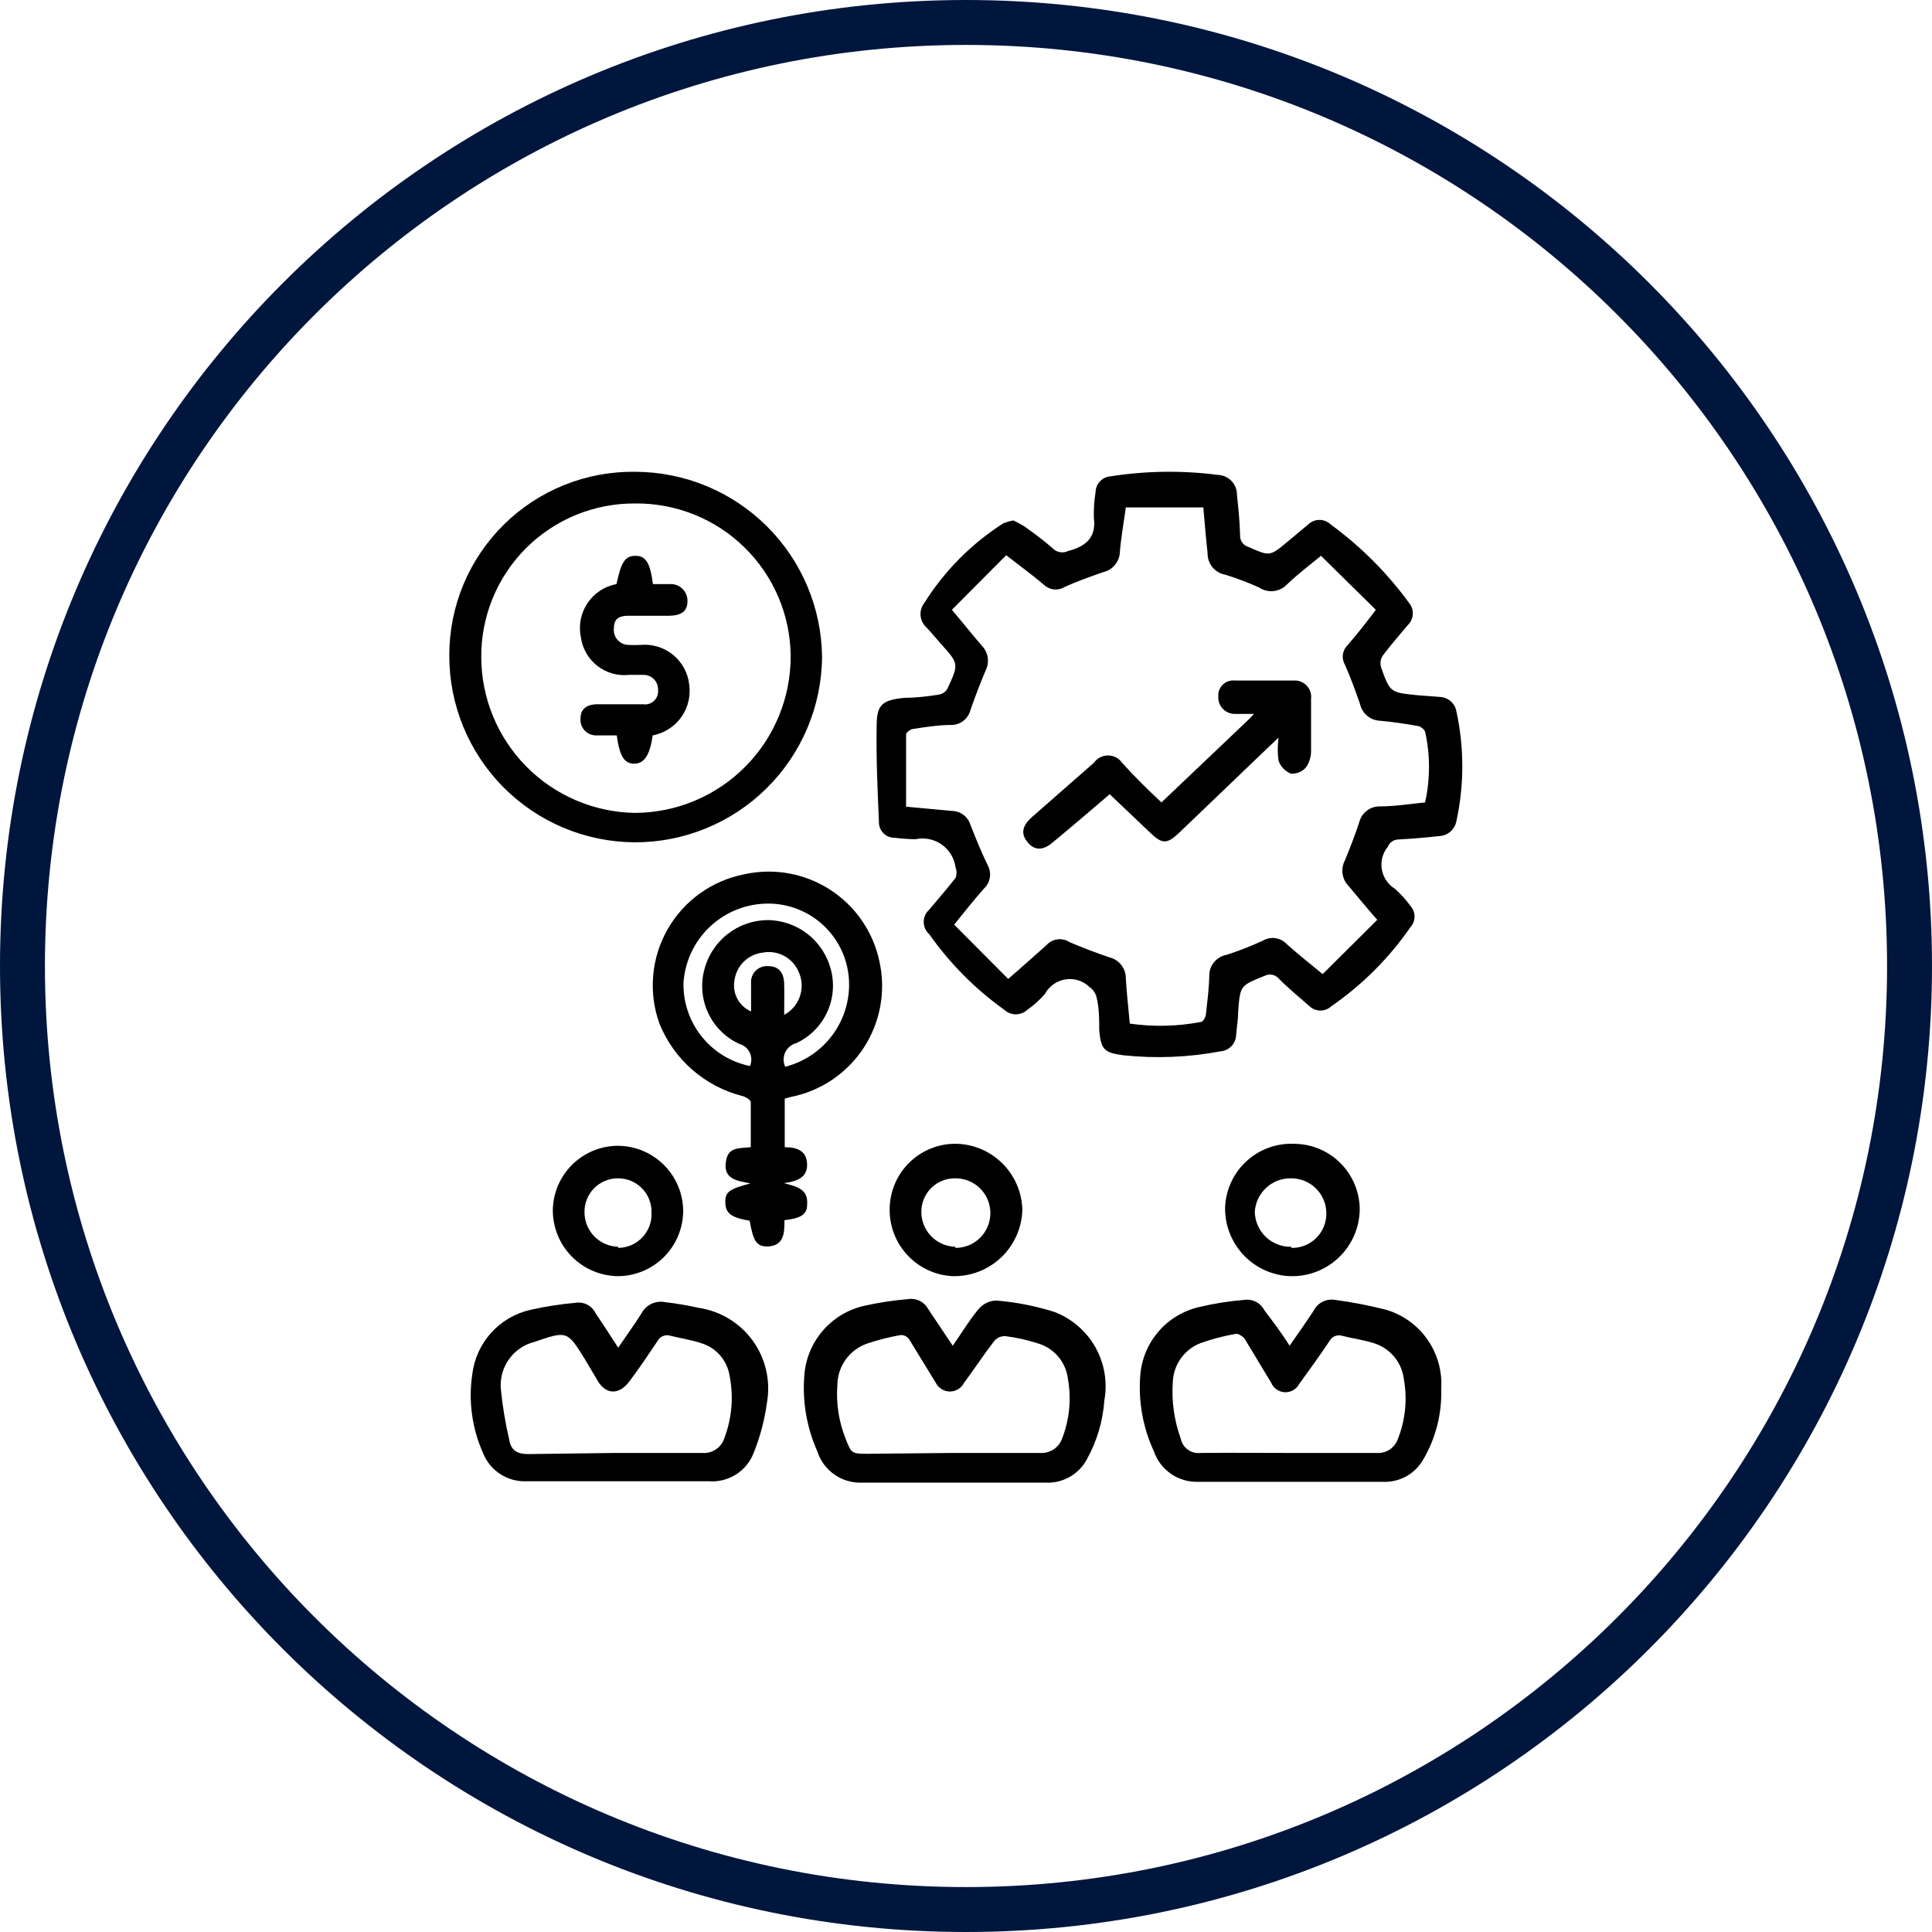
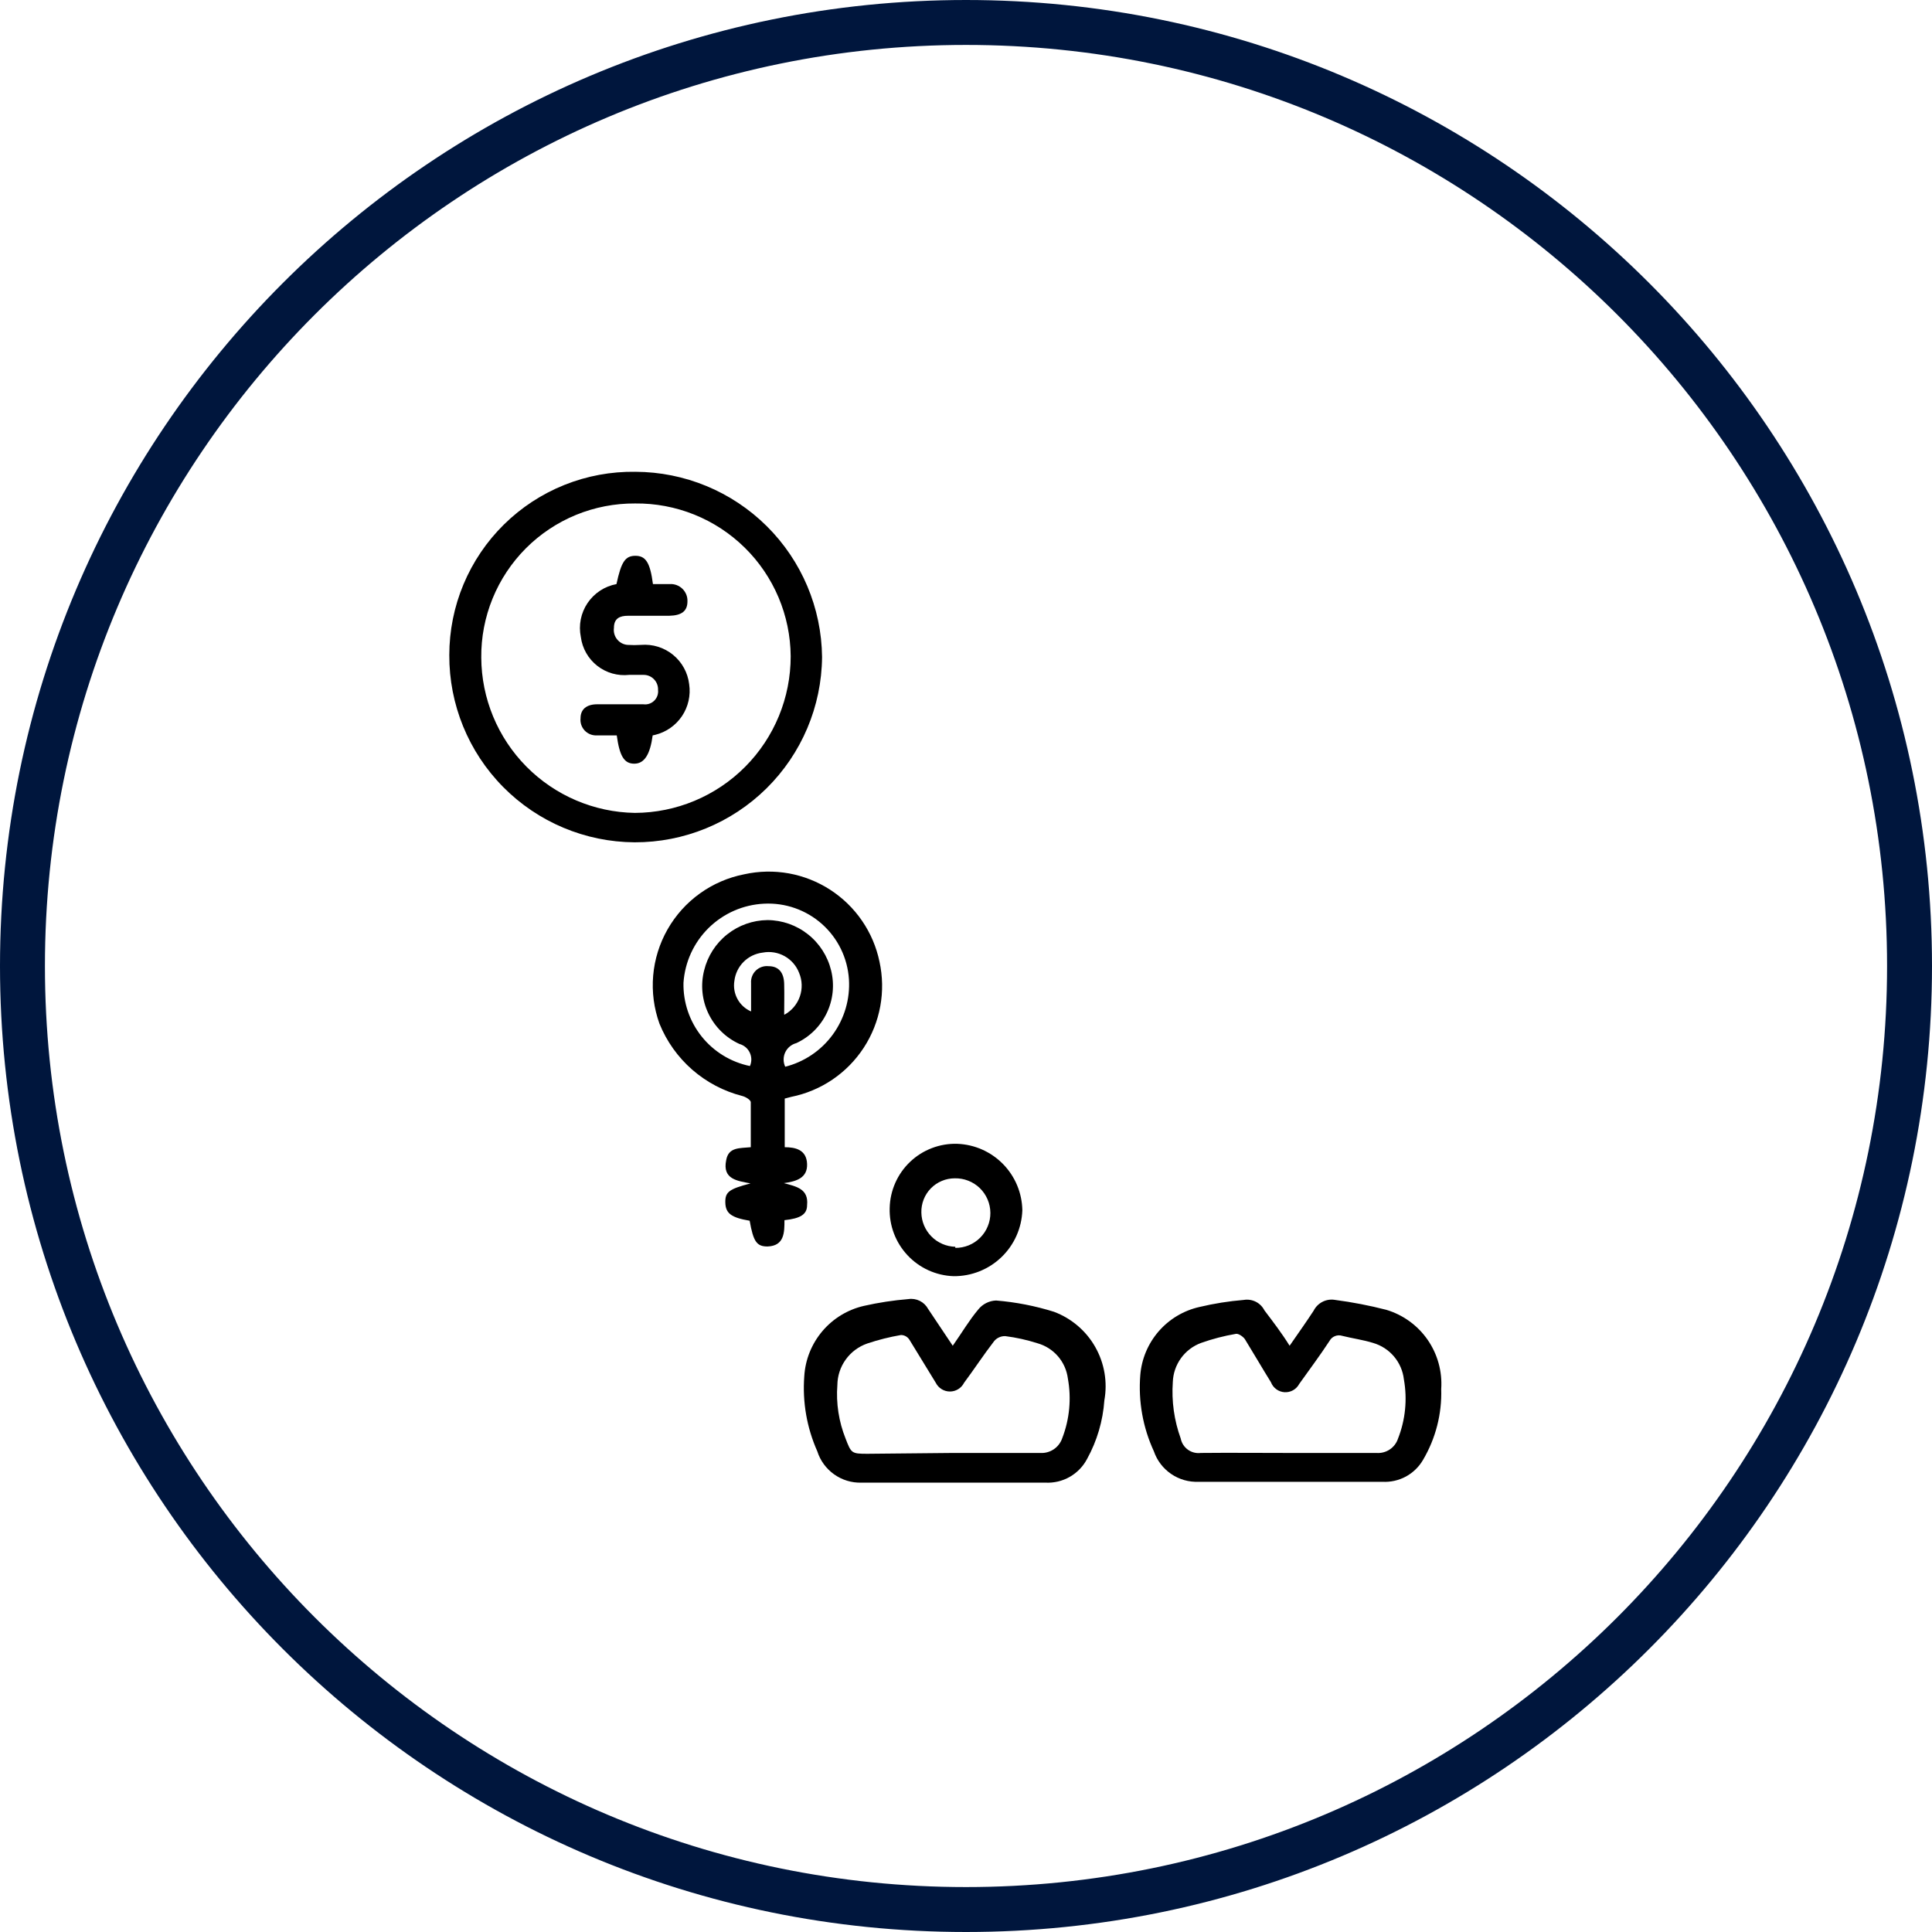
<svg xmlns="http://www.w3.org/2000/svg" width="86" height="86" viewBox="0 0 86 86" fill="none">
  <path d="M43 85C66.196 85 85 66.196 85 43C85 19.804 66.196 1 43 1C19.804 1 1 19.804 1 43C1 66.196 19.804 85 43 85Z" stroke="#00163D" stroke-width="2" />
-   <path d="M45.104 23.167C45.288 23.249 45.465 23.346 45.633 23.456C46.074 23.771 46.502 24.086 46.892 24.439C46.98 24.517 47.089 24.567 47.206 24.582C47.322 24.598 47.441 24.579 47.547 24.527C48.315 24.325 48.806 23.948 48.692 23.054C48.68 22.67 48.706 22.287 48.768 21.908C48.77 21.728 48.841 21.556 48.964 21.425C49.088 21.295 49.256 21.215 49.435 21.203C51.019 20.955 52.63 20.934 54.219 21.14C54.451 21.15 54.669 21.25 54.827 21.42C54.985 21.59 55.07 21.815 55.063 22.046C55.126 22.638 55.189 23.242 55.201 23.834C55.196 23.945 55.228 24.055 55.292 24.146C55.355 24.237 55.448 24.305 55.554 24.338C56.523 24.766 56.511 24.778 57.316 24.111L58.235 23.343C58.369 23.215 58.547 23.143 58.733 23.143C58.918 23.143 59.096 23.215 59.23 23.343C60.566 24.318 61.742 25.494 62.717 26.831C62.839 26.974 62.9 27.159 62.888 27.347C62.876 27.534 62.792 27.71 62.654 27.838C62.289 28.278 61.899 28.719 61.559 29.172C61.508 29.247 61.474 29.332 61.459 29.421C61.444 29.51 61.448 29.601 61.471 29.688C61.874 30.834 61.886 30.822 63.095 30.947L64.102 31.023C64.28 31.032 64.45 31.102 64.583 31.221C64.716 31.34 64.804 31.502 64.832 31.678C65.179 33.279 65.179 34.936 64.832 36.537C64.801 36.721 64.708 36.889 64.568 37.013C64.428 37.136 64.251 37.208 64.064 37.217C63.46 37.284 62.856 37.335 62.252 37.368C62.148 37.369 62.047 37.4 61.962 37.458C61.877 37.517 61.811 37.599 61.773 37.696C61.66 37.834 61.579 37.996 61.533 38.169C61.488 38.341 61.48 38.522 61.51 38.698C61.539 38.875 61.606 39.042 61.706 39.191C61.806 39.339 61.936 39.465 62.088 39.559C62.352 39.791 62.588 40.053 62.793 40.339C62.905 40.466 62.967 40.63 62.967 40.799C62.967 40.968 62.905 41.132 62.793 41.258C61.838 42.643 60.639 43.842 59.255 44.796C59.125 44.917 58.954 44.983 58.777 44.983C58.599 44.983 58.428 44.917 58.298 44.796C57.845 44.393 57.367 44.016 56.901 43.537C56.824 43.458 56.724 43.406 56.615 43.388C56.507 43.369 56.395 43.387 56.297 43.437C55.201 43.877 55.201 43.865 55.113 45.061C55.113 45.401 55.05 45.728 55.025 46.068C55.019 46.253 54.946 46.43 54.818 46.565C54.69 46.7 54.517 46.783 54.333 46.798C52.905 47.067 51.446 47.126 50.002 46.974C49.158 46.861 49.007 46.722 48.931 45.866C48.931 45.375 48.931 44.859 48.806 44.368C48.757 44.195 48.65 44.044 48.503 43.94C48.364 43.804 48.195 43.701 48.009 43.641C47.823 43.581 47.626 43.566 47.433 43.595C47.24 43.624 47.057 43.698 46.898 43.81C46.738 43.923 46.607 44.071 46.514 44.242C46.285 44.509 46.022 44.746 45.734 44.947C45.594 45.078 45.409 45.151 45.218 45.151C45.026 45.151 44.841 45.078 44.701 44.947C43.408 44.023 42.28 42.886 41.365 41.586C41.287 41.517 41.225 41.433 41.182 41.339C41.14 41.244 41.118 41.142 41.118 41.038C41.118 40.935 41.14 40.832 41.182 40.738C41.225 40.643 41.287 40.559 41.365 40.49C41.755 40.025 42.158 39.559 42.536 39.08C42.594 38.931 42.594 38.764 42.536 38.615C42.509 38.411 42.441 38.215 42.334 38.039C42.228 37.863 42.086 37.711 41.918 37.593C41.75 37.475 41.559 37.392 41.358 37.352C41.157 37.311 40.949 37.312 40.748 37.356C40.445 37.353 40.142 37.332 39.842 37.293C39.745 37.296 39.649 37.28 39.56 37.244C39.47 37.209 39.389 37.155 39.322 37.086C39.254 37.017 39.202 36.935 39.167 36.845C39.133 36.755 39.119 36.659 39.124 36.562C39.061 35.14 38.998 33.73 39.023 32.32C39.023 31.35 39.275 31.161 40.282 31.061C40.786 31.061 41.289 30.998 41.78 30.922C41.861 30.91 41.938 30.881 42.006 30.835C42.074 30.789 42.13 30.729 42.171 30.658C42.687 29.55 42.687 29.55 41.869 28.643C41.654 28.404 41.453 28.152 41.239 27.926C41.093 27.795 41 27.614 40.979 27.419C40.958 27.224 41.01 27.027 41.126 26.868C42.025 25.428 43.233 24.207 44.663 23.293C44.806 23.238 44.954 23.195 45.104 23.167ZM50.291 45.564C51.346 45.716 52.418 45.69 53.464 45.489C53.552 45.489 53.653 45.287 53.678 45.174C53.741 44.595 53.816 44.016 53.829 43.437C53.825 43.215 53.901 43 54.042 42.83C54.182 42.659 54.379 42.544 54.597 42.505C55.146 42.327 55.684 42.117 56.208 41.875C56.377 41.774 56.575 41.733 56.77 41.761C56.965 41.788 57.145 41.882 57.279 42.026C57.782 42.48 58.298 42.883 58.877 43.361L61.307 40.944C60.816 40.39 60.426 39.911 60.048 39.458C59.895 39.309 59.796 39.114 59.764 38.902C59.732 38.691 59.77 38.475 59.872 38.287C60.099 37.733 60.313 37.179 60.502 36.613C60.551 36.404 60.67 36.219 60.84 36.089C61.01 35.958 61.219 35.889 61.433 35.895C62.1 35.895 62.768 35.782 63.435 35.719C63.668 34.678 63.668 33.599 63.435 32.559C63.403 32.501 63.36 32.45 63.308 32.408C63.256 32.367 63.197 32.337 63.133 32.32C62.554 32.219 61.987 32.131 61.408 32.081C61.202 32.069 61.005 31.99 60.849 31.855C60.692 31.721 60.583 31.539 60.539 31.338C60.338 30.759 60.124 30.167 59.872 29.6C59.789 29.462 59.755 29.3 59.776 29.14C59.796 28.98 59.87 28.832 59.985 28.719C60.413 28.228 60.816 27.712 61.244 27.145L58.802 24.741C58.273 25.169 57.77 25.559 57.304 26C57.147 26.172 56.934 26.282 56.702 26.309C56.471 26.337 56.238 26.281 56.045 26.151C55.558 25.93 55.057 25.741 54.547 25.584C54.32 25.545 54.115 25.425 53.969 25.247C53.824 25.069 53.747 24.845 53.753 24.615C53.678 23.948 53.627 23.293 53.565 22.588H50.115C50.014 23.305 49.901 23.935 49.85 24.564C49.844 24.778 49.766 24.984 49.629 25.148C49.492 25.312 49.304 25.426 49.095 25.471C48.529 25.672 47.949 25.874 47.395 26.125C47.254 26.215 47.087 26.254 46.921 26.238C46.755 26.222 46.598 26.152 46.477 26.037C45.96 25.597 45.406 25.194 44.789 24.715L42.372 27.145C42.876 27.737 43.279 28.253 43.707 28.744C43.847 28.888 43.938 29.073 43.968 29.272C43.997 29.471 43.963 29.674 43.87 29.852C43.631 30.431 43.404 31.01 43.203 31.59C43.159 31.776 43.056 31.944 42.908 32.067C42.76 32.19 42.577 32.261 42.385 32.269C41.806 32.269 41.227 32.358 40.66 32.446C40.534 32.446 40.333 32.609 40.333 32.697C40.333 33.767 40.333 34.825 40.333 35.908L42.372 36.097C42.555 36.099 42.732 36.158 42.879 36.267C43.026 36.375 43.135 36.527 43.191 36.701C43.43 37.305 43.694 37.96 43.959 38.501C44.054 38.667 44.091 38.86 44.063 39.05C44.036 39.239 43.946 39.414 43.807 39.546C43.367 40.037 42.951 40.566 42.473 41.158L44.877 43.575C45.507 43.034 46.036 42.555 46.577 42.077C46.704 41.933 46.878 41.84 47.068 41.814C47.257 41.789 47.45 41.833 47.609 41.938C48.201 42.19 48.793 42.417 49.397 42.618C49.606 42.672 49.79 42.794 49.92 42.966C50.05 43.137 50.119 43.347 50.115 43.562C50.153 44.205 50.228 44.872 50.291 45.564Z" fill="black" />
  <path d="M34.931 48.901V51.066C35.41 51.066 35.901 51.179 35.926 51.809C35.951 52.438 35.447 52.589 34.893 52.665C35.447 52.816 36.001 52.917 35.926 53.647C35.926 54.062 35.623 54.239 34.919 54.314C34.919 54.855 34.919 55.46 34.163 55.485C33.685 55.485 33.534 55.271 33.37 54.339C32.552 54.201 32.3 54.012 32.287 53.534C32.275 53.055 32.451 52.929 33.408 52.678C32.829 52.564 32.149 52.501 32.325 51.645C32.426 51.053 32.929 51.116 33.42 51.066C33.42 50.399 33.42 49.731 33.42 49.064C33.42 48.964 33.194 48.825 33.043 48.787C32.218 48.577 31.455 48.175 30.814 47.616C30.173 47.056 29.673 46.353 29.354 45.564C29.108 44.881 29.013 44.152 29.075 43.429C29.137 42.705 29.355 42.004 29.714 41.372C30.073 40.741 30.564 40.194 31.154 39.771C31.743 39.347 32.418 39.056 33.131 38.917C33.782 38.773 34.455 38.76 35.111 38.877C35.767 38.996 36.393 39.243 36.953 39.605C37.512 39.967 37.995 40.436 38.372 40.986C38.749 41.535 39.013 42.154 39.149 42.807C39.292 43.461 39.304 44.136 39.184 44.794C39.063 45.452 38.813 46.08 38.447 46.64C38.081 47.2 37.608 47.682 37.054 48.057C36.5 48.432 35.877 48.693 35.221 48.825L34.931 48.901ZM34.931 47.49C35.789 47.277 36.545 46.77 37.067 46.057C37.589 45.343 37.845 44.47 37.789 43.588C37.727 42.644 37.297 41.761 36.59 41.132C35.883 40.503 34.957 40.178 34.012 40.226C33.085 40.27 32.208 40.654 31.546 41.304C30.884 41.955 30.485 42.826 30.424 43.751C30.406 44.617 30.693 45.461 31.233 46.138C31.774 46.814 32.534 47.279 33.383 47.453C33.424 47.358 33.445 47.256 33.444 47.153C33.442 47.05 33.419 46.948 33.374 46.855C33.33 46.762 33.267 46.679 33.188 46.613C33.108 46.547 33.016 46.498 32.917 46.471C32.312 46.196 31.824 45.718 31.536 45.119C31.248 44.521 31.18 43.841 31.343 43.197C31.497 42.563 31.858 41.999 32.369 41.593C32.879 41.187 33.511 40.963 34.163 40.956C34.818 40.96 35.452 41.183 35.965 41.589C36.478 41.995 36.841 42.561 36.996 43.197C37.153 43.833 37.085 44.503 36.802 45.093C36.52 45.683 36.041 46.157 35.447 46.433C35.339 46.461 35.239 46.513 35.154 46.584C35.068 46.655 34.999 46.745 34.952 46.846C34.905 46.947 34.881 47.057 34.882 47.169C34.883 47.28 34.908 47.39 34.956 47.49H34.931ZM34.931 45.161C35.246 44.985 35.486 44.699 35.604 44.358C35.723 44.017 35.712 43.644 35.573 43.311C35.452 42.993 35.223 42.728 34.926 42.562C34.629 42.396 34.283 42.34 33.949 42.404C33.628 42.442 33.329 42.586 33.101 42.815C32.872 43.043 32.728 43.342 32.69 43.663C32.645 43.94 32.693 44.224 32.828 44.471C32.962 44.717 33.175 44.911 33.433 45.023C33.433 44.62 33.433 44.23 33.433 43.764C33.425 43.66 33.44 43.556 33.477 43.459C33.513 43.362 33.571 43.275 33.645 43.203C33.72 43.13 33.81 43.076 33.908 43.042C34.006 43.008 34.11 42.997 34.213 43.008C34.654 43.008 34.893 43.285 34.906 43.789C34.919 44.293 34.906 44.696 34.906 45.161H34.931Z" fill="black" />
  <path d="M28.246 37.494C26.048 37.481 23.945 36.596 22.399 35.033C20.853 33.47 19.99 31.358 20 29.16C20 28.078 20.215 27.006 20.633 26.008C21.051 25.01 21.663 24.105 22.434 23.346C23.205 22.587 24.119 21.988 25.123 21.586C26.128 21.183 27.202 20.985 28.284 21.001C30.475 21.008 32.575 21.877 34.13 23.42C35.685 24.963 36.57 27.057 36.593 29.248C36.574 31.446 35.684 33.547 34.121 35.092C32.557 36.637 30.445 37.501 28.246 37.494ZM21.423 29.273C21.432 31.09 22.153 32.831 23.431 34.123C24.709 35.415 26.442 36.155 28.259 36.185C30.103 36.178 31.87 35.44 33.17 34.132C34.471 32.825 35.199 31.054 35.196 29.21C35.189 28.308 35.005 27.417 34.653 26.587C34.301 25.757 33.789 25.004 33.146 24.373C32.502 23.741 31.741 23.243 30.904 22.906C30.068 22.57 29.173 22.401 28.272 22.411C27.369 22.405 26.475 22.578 25.64 22.92C24.805 23.263 24.047 23.768 23.409 24.407C22.772 25.046 22.268 25.805 21.927 26.64C21.586 27.476 21.414 28.371 21.423 29.273Z" fill="black" />
  <path d="M42.41 59.904C42.826 59.312 43.141 58.771 43.544 58.292C43.639 58.172 43.759 58.074 43.896 58.005C44.033 57.935 44.183 57.896 44.337 57.89C45.213 57.961 46.079 58.13 46.918 58.393C47.693 58.684 48.343 59.237 48.752 59.957C49.162 60.678 49.306 61.519 49.159 62.334C49.095 63.248 48.833 64.138 48.391 64.94C48.215 65.275 47.948 65.552 47.62 65.74C47.292 65.927 46.917 66.016 46.54 65.998H38.344C37.909 66.01 37.482 65.88 37.128 65.627C36.774 65.375 36.511 65.015 36.38 64.6C35.914 63.553 35.715 62.407 35.801 61.264C35.845 60.524 36.128 59.819 36.607 59.254C37.086 58.688 37.735 58.294 38.457 58.129C39.108 57.982 39.769 57.881 40.434 57.827C40.608 57.8 40.786 57.829 40.944 57.907C41.102 57.986 41.231 58.112 41.315 58.267L42.41 59.904ZM42.41 64.676C43.669 64.676 45.004 64.676 46.301 64.676C46.514 64.69 46.725 64.633 46.903 64.515C47.08 64.397 47.214 64.223 47.283 64.021C47.61 63.175 47.697 62.256 47.535 61.364C47.488 60.997 47.335 60.652 47.093 60.372C46.851 60.092 46.531 59.89 46.175 59.791C45.711 59.643 45.235 59.537 44.752 59.476C44.656 59.472 44.561 59.49 44.474 59.53C44.386 59.569 44.309 59.628 44.249 59.703C43.783 60.307 43.355 60.962 42.914 61.553C42.855 61.67 42.765 61.768 42.654 61.836C42.543 61.905 42.415 61.941 42.285 61.941C42.154 61.941 42.026 61.905 41.915 61.836C41.804 61.768 41.714 61.67 41.655 61.553C41.265 60.911 40.887 60.294 40.484 59.64C40.444 59.575 40.389 59.522 40.323 59.484C40.257 59.447 40.182 59.427 40.106 59.426C39.598 59.513 39.097 59.639 38.608 59.803C38.222 59.936 37.886 60.185 37.647 60.517C37.408 60.848 37.278 61.245 37.274 61.654C37.212 62.465 37.337 63.279 37.639 64.034C37.891 64.688 37.903 64.713 38.608 64.713L42.41 64.676Z" fill="black" />
  <path d="M57.405 59.904C57.796 59.337 58.148 58.846 58.475 58.343C58.562 58.171 58.702 58.031 58.874 57.945C59.047 57.858 59.242 57.83 59.432 57.864C60.2 57.965 60.961 58.112 61.711 58.305C62.458 58.529 63.106 58.999 63.55 59.64C63.993 60.281 64.206 61.053 64.153 61.83C64.188 62.934 63.908 64.026 63.348 64.978C63.166 65.293 62.901 65.552 62.581 65.726C62.26 65.899 61.898 65.98 61.535 65.96H53.351C52.917 65.978 52.489 65.855 52.131 65.61C51.773 65.365 51.503 65.011 51.362 64.6C50.873 63.542 50.665 62.375 50.758 61.213C50.815 60.493 51.102 59.81 51.575 59.264C52.049 58.718 52.684 58.338 53.389 58.179C54.039 58.024 54.7 57.919 55.366 57.864C55.549 57.834 55.736 57.863 55.902 57.946C56.067 58.03 56.201 58.165 56.285 58.33C56.675 58.846 57.053 59.337 57.405 59.904ZM57.33 64.676H61.27C61.477 64.692 61.684 64.639 61.857 64.525C62.03 64.411 62.161 64.243 62.227 64.046C62.559 63.206 62.651 62.291 62.492 61.402C62.449 61.026 62.296 60.671 62.052 60.382C61.807 60.093 61.483 59.883 61.119 59.778C60.679 59.64 60.2 59.577 59.747 59.463C59.641 59.429 59.526 59.433 59.423 59.475C59.319 59.516 59.234 59.592 59.181 59.69C58.752 60.345 58.299 60.949 57.833 61.604C57.771 61.721 57.676 61.819 57.561 61.884C57.445 61.949 57.312 61.98 57.179 61.972C57.047 61.964 56.919 61.918 56.812 61.839C56.704 61.76 56.622 61.652 56.574 61.528C56.184 60.899 55.819 60.269 55.416 59.614C55.341 59.501 55.127 59.35 55.013 59.375C54.486 59.465 53.968 59.6 53.465 59.778C53.106 59.91 52.795 60.146 52.571 60.455C52.347 60.765 52.22 61.134 52.206 61.516C52.146 62.37 52.266 63.228 52.558 64.034C52.598 64.234 52.712 64.412 52.878 64.531C53.044 64.65 53.249 64.702 53.452 64.676C54.736 64.663 56.033 64.676 57.33 64.676Z" fill="black" />
-   <path d="M27.517 59.992C27.883 59.451 28.235 58.972 28.55 58.469C28.649 58.28 28.807 58.129 29 58.038C29.194 57.947 29.411 57.922 29.62 57.965C30.119 58.023 30.615 58.107 31.105 58.217C31.584 58.289 32.044 58.456 32.458 58.708C32.871 58.96 33.23 59.292 33.513 59.685C33.795 60.079 33.997 60.525 34.104 60.997C34.212 61.469 34.224 61.958 34.14 62.435C34.036 63.203 33.837 63.956 33.548 64.676C33.395 65.073 33.117 65.411 32.756 65.638C32.395 65.864 31.971 65.969 31.546 65.935C28.852 65.935 26.145 65.935 23.451 65.935C23.035 65.956 22.622 65.845 22.272 65.619C21.922 65.394 21.652 65.063 21.5 64.676C21.012 63.582 20.846 62.373 21.021 61.188C21.101 60.498 21.393 59.85 21.858 59.333C22.323 58.816 22.937 58.457 23.615 58.305C24.282 58.155 24.96 58.05 25.642 57.99C25.817 57.965 25.996 57.997 26.152 58.081C26.309 58.164 26.434 58.296 26.51 58.456C26.837 58.935 27.165 59.438 27.517 59.992ZM27.354 64.676C28.613 64.676 29.947 64.676 31.244 64.676C31.465 64.696 31.686 64.64 31.869 64.516C32.053 64.392 32.188 64.208 32.251 63.996C32.58 63.12 32.659 62.169 32.478 61.251C32.428 60.913 32.283 60.597 32.06 60.338C31.837 60.08 31.546 59.89 31.219 59.791C30.778 59.64 30.312 59.577 29.859 59.463C29.745 59.424 29.62 59.427 29.509 59.474C29.397 59.52 29.307 59.606 29.255 59.715C28.839 60.332 28.411 60.974 27.996 61.516C27.58 62.057 27.026 62.107 26.636 61.516L26.032 60.496C25.251 59.237 25.239 59.237 23.803 59.728C23.344 59.84 22.94 60.112 22.663 60.495C22.387 60.878 22.255 61.347 22.293 61.818C22.368 62.585 22.494 63.346 22.67 64.097C22.746 64.588 23.061 64.726 23.514 64.726L27.354 64.676Z" fill="black" />
-   <path d="M57.454 56.807C56.665 56.784 55.916 56.452 55.37 55.882C54.824 55.312 54.523 54.55 54.533 53.76C54.546 53.371 54.636 52.988 54.798 52.634C54.96 52.28 55.19 51.961 55.476 51.697C55.762 51.432 56.097 51.227 56.462 51.093C56.828 50.959 57.216 50.898 57.605 50.915C57.991 50.917 58.372 50.994 58.727 51.143C59.082 51.292 59.405 51.509 59.676 51.783C59.947 52.056 60.162 52.381 60.308 52.737C60.454 53.094 60.528 53.476 60.526 53.861C60.518 54.256 60.432 54.646 60.273 55.008C60.114 55.37 59.886 55.697 59.601 55.97C59.315 56.244 58.979 56.459 58.611 56.602C58.242 56.746 57.849 56.815 57.454 56.807ZM57.454 55.548C57.662 55.557 57.869 55.523 58.063 55.448C58.256 55.374 58.433 55.261 58.582 55.116C58.73 54.971 58.847 54.797 58.926 54.605C59.005 54.413 59.044 54.207 59.041 53.999C59.039 53.793 58.997 53.59 58.916 53.4C58.835 53.21 58.718 53.039 58.57 52.895C58.423 52.751 58.248 52.637 58.057 52.561C57.865 52.485 57.66 52.447 57.454 52.451C57.046 52.447 56.652 52.6 56.355 52.88C56.057 53.159 55.878 53.542 55.855 53.949C55.86 54.16 55.907 54.367 55.993 54.559C56.079 54.752 56.202 54.925 56.355 55.069C56.509 55.213 56.69 55.325 56.887 55.399C57.084 55.472 57.294 55.506 57.505 55.498L57.454 55.548Z" fill="black" />
  <path d="M42.448 56.807C41.669 56.781 40.932 56.447 40.399 55.878C39.865 55.309 39.579 54.552 39.603 53.773C39.611 53.387 39.696 53.007 39.852 52.654C40.008 52.301 40.232 51.982 40.512 51.717C40.791 51.451 41.121 51.243 41.481 51.106C41.842 50.968 42.226 50.903 42.612 50.915C43.382 50.944 44.111 51.267 44.649 51.817C45.188 52.367 45.495 53.103 45.508 53.873C45.481 54.665 45.147 55.415 44.575 55.963C44.003 56.511 43.24 56.814 42.448 56.807ZM42.524 55.548C42.729 55.55 42.933 55.51 43.123 55.433C43.313 55.355 43.486 55.24 43.631 55.094C43.777 54.949 43.892 54.776 43.969 54.586C44.047 54.396 44.087 54.192 44.085 53.987C44.083 53.781 44.041 53.578 43.96 53.389C43.879 53.2 43.761 53.029 43.614 52.886C43.466 52.743 43.291 52.631 43.1 52.557C42.908 52.482 42.704 52.446 42.499 52.451C42.3 52.451 42.104 52.49 41.921 52.568C41.738 52.645 41.573 52.757 41.434 52.899C41.296 53.041 41.187 53.209 41.115 53.394C41.043 53.579 41.008 53.776 41.013 53.974C41.019 54.374 41.18 54.756 41.462 55.04C41.743 55.324 42.124 55.488 42.524 55.498V55.548Z" fill="black" />
-   <path d="M27.516 56.807C27.131 56.804 26.75 56.724 26.395 56.574C26.04 56.424 25.719 56.205 25.449 55.93C25.179 55.655 24.965 55.33 24.821 54.973C24.677 54.616 24.604 54.233 24.608 53.848C24.624 53.094 24.932 52.376 25.468 51.846C26.003 51.315 26.724 51.013 27.478 51.003C28.248 51 28.989 51.301 29.538 51.841C30.088 52.381 30.401 53.116 30.411 53.886C30.412 54.656 30.107 55.395 29.565 55.943C29.023 56.49 28.286 56.8 27.516 56.807ZM27.516 55.548C27.718 55.547 27.918 55.504 28.103 55.423C28.289 55.343 28.456 55.225 28.595 55.078C28.733 54.931 28.841 54.758 28.911 54.568C28.981 54.378 29.012 54.176 29.001 53.974C29.006 53.776 28.972 53.579 28.899 53.394C28.827 53.209 28.718 53.041 28.58 52.899C28.441 52.757 28.276 52.644 28.093 52.567C27.91 52.49 27.714 52.451 27.516 52.451C27.317 52.449 27.121 52.487 26.938 52.563C26.754 52.638 26.588 52.749 26.448 52.89C26.308 53.031 26.198 53.198 26.125 53.382C26.051 53.566 26.014 53.763 26.018 53.962C26.017 54.362 26.174 54.748 26.454 55.035C26.734 55.322 27.115 55.488 27.516 55.498V55.548Z" fill="black" />
-   <path d="M51.7 35.719L55.553 32.055C55.647 31.969 55.735 31.876 55.817 31.778H54.974C54.875 31.78 54.776 31.762 54.684 31.724C54.593 31.687 54.51 31.631 54.44 31.56C54.37 31.49 54.316 31.405 54.28 31.313C54.244 31.221 54.227 31.122 54.231 31.023C54.221 30.924 54.233 30.823 54.267 30.729C54.301 30.635 54.356 30.55 54.427 30.48C54.498 30.409 54.584 30.356 54.679 30.324C54.774 30.292 54.874 30.281 54.974 30.293H57.58C57.688 30.285 57.796 30.3 57.897 30.339C57.998 30.378 58.089 30.439 58.164 30.517C58.239 30.595 58.295 30.689 58.329 30.792C58.363 30.895 58.374 31.004 58.36 31.111C58.36 31.892 58.36 32.672 58.36 33.453C58.357 33.705 58.278 33.951 58.134 34.158C58.05 34.255 57.945 34.33 57.827 34.378C57.709 34.426 57.581 34.446 57.454 34.435C57.33 34.382 57.218 34.304 57.125 34.207C57.032 34.11 56.96 33.995 56.913 33.868C56.865 33.526 56.865 33.178 56.913 32.836L56.472 33.251L52.531 37.028C51.94 37.595 51.738 37.595 51.159 37.028L49.396 35.354C48.54 36.084 47.722 36.789 46.879 37.482C46.438 37.872 46.047 37.872 45.733 37.482C45.418 37.091 45.519 36.739 45.947 36.361L48.691 33.956C48.762 33.855 48.856 33.772 48.966 33.715C49.075 33.658 49.197 33.628 49.321 33.628C49.444 33.628 49.566 33.658 49.676 33.715C49.785 33.772 49.88 33.855 49.95 33.956C50.492 34.561 51.083 35.14 51.7 35.719Z" fill="black" />
  <path d="M29.053 32.735C28.939 33.579 28.688 33.994 28.234 33.994C27.781 33.994 27.58 33.654 27.454 32.735H26.56C26.46 32.739 26.361 32.722 26.268 32.684C26.176 32.646 26.093 32.589 26.024 32.516C25.956 32.443 25.905 32.356 25.873 32.262C25.842 32.167 25.831 32.066 25.842 31.967C25.842 31.577 26.107 31.35 26.585 31.35H28.637C28.725 31.363 28.814 31.354 28.898 31.327C28.982 31.299 29.059 31.252 29.122 31.19C29.185 31.128 29.234 31.052 29.263 30.969C29.292 30.885 29.302 30.796 29.292 30.708C29.295 30.621 29.281 30.534 29.249 30.452C29.218 30.37 29.17 30.296 29.108 30.233C29.047 30.171 28.974 30.121 28.893 30.088C28.812 30.055 28.725 30.039 28.637 30.041H28.008C27.499 30.098 26.989 29.953 26.586 29.638C26.183 29.322 25.921 28.861 25.855 28.354C25.802 28.095 25.801 27.828 25.852 27.569C25.904 27.31 26.006 27.063 26.154 26.844C26.302 26.625 26.492 26.437 26.713 26.292C26.934 26.147 27.181 26.048 27.441 26C27.655 25.005 27.831 24.741 28.285 24.741C28.738 24.741 28.939 25.03 29.065 26C29.304 26 29.556 26 29.808 26C29.912 25.992 30.016 26.007 30.114 26.043C30.212 26.079 30.301 26.135 30.375 26.207C30.45 26.279 30.509 26.367 30.548 26.463C30.587 26.56 30.605 26.664 30.601 26.768C30.601 27.196 30.349 27.397 29.795 27.41H27.957C27.592 27.41 27.328 27.523 27.328 27.951C27.316 28.041 27.322 28.132 27.346 28.219C27.37 28.306 27.411 28.388 27.468 28.458C27.524 28.529 27.595 28.587 27.674 28.63C27.754 28.673 27.842 28.699 27.932 28.706C28.133 28.719 28.335 28.719 28.536 28.706C29.05 28.664 29.561 28.822 29.96 29.149C30.36 29.475 30.616 29.944 30.677 30.456C30.751 30.953 30.637 31.459 30.358 31.876C30.078 32.292 29.653 32.59 29.166 32.71L29.053 32.735Z" fill="black" />
</svg>